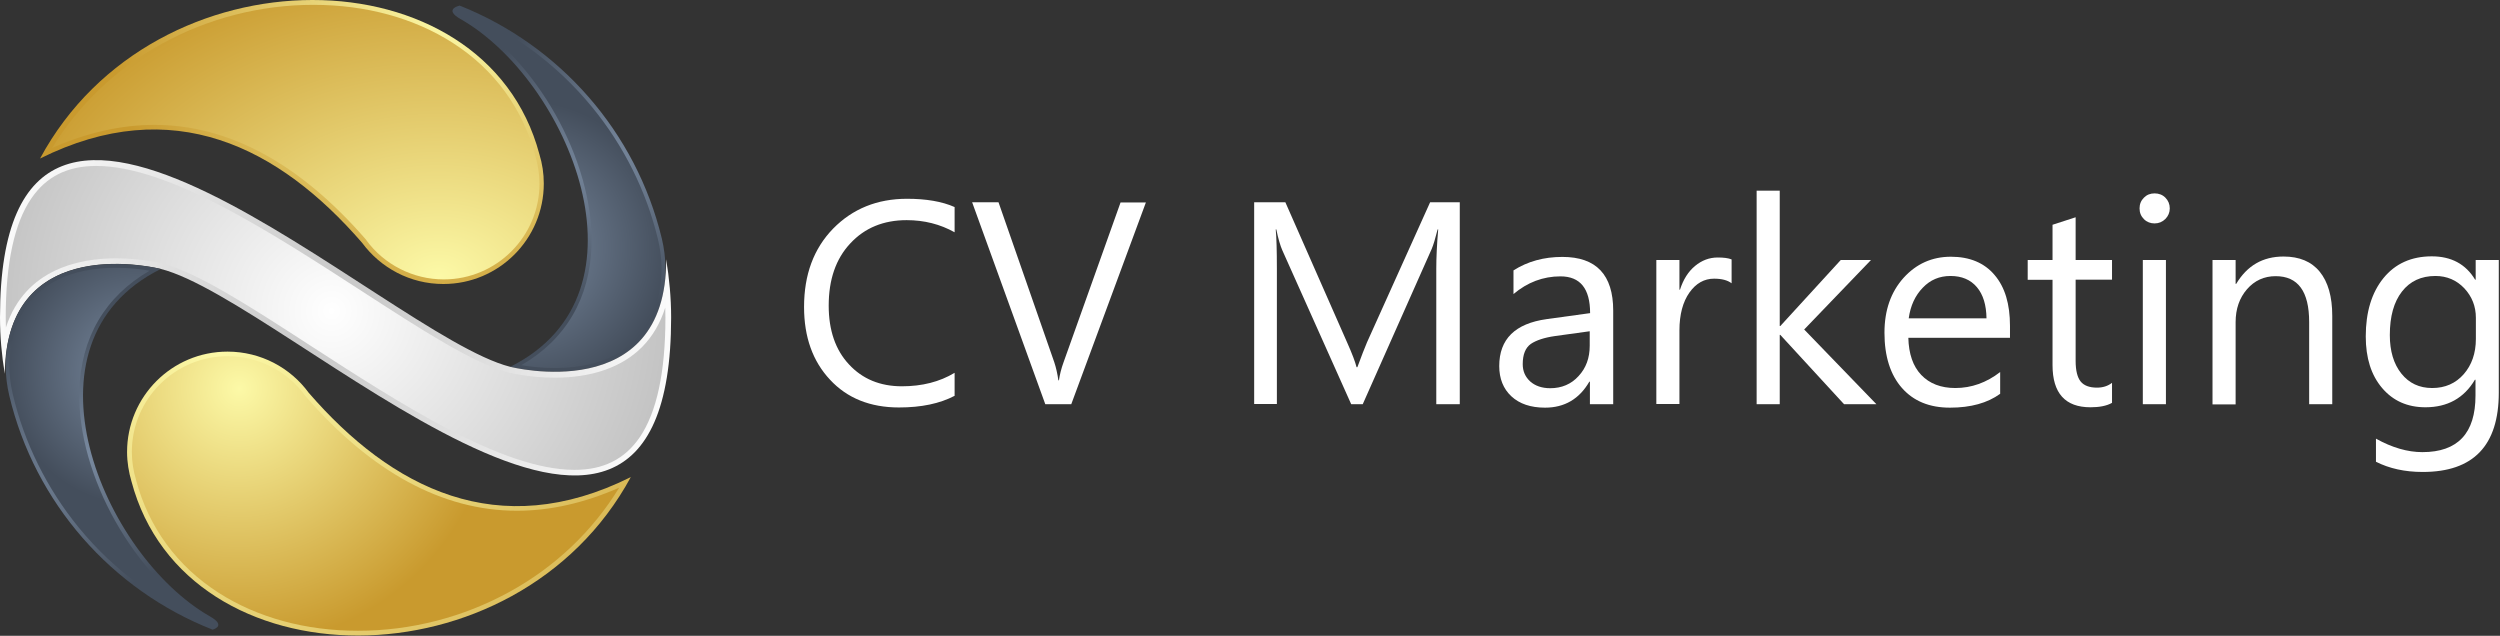
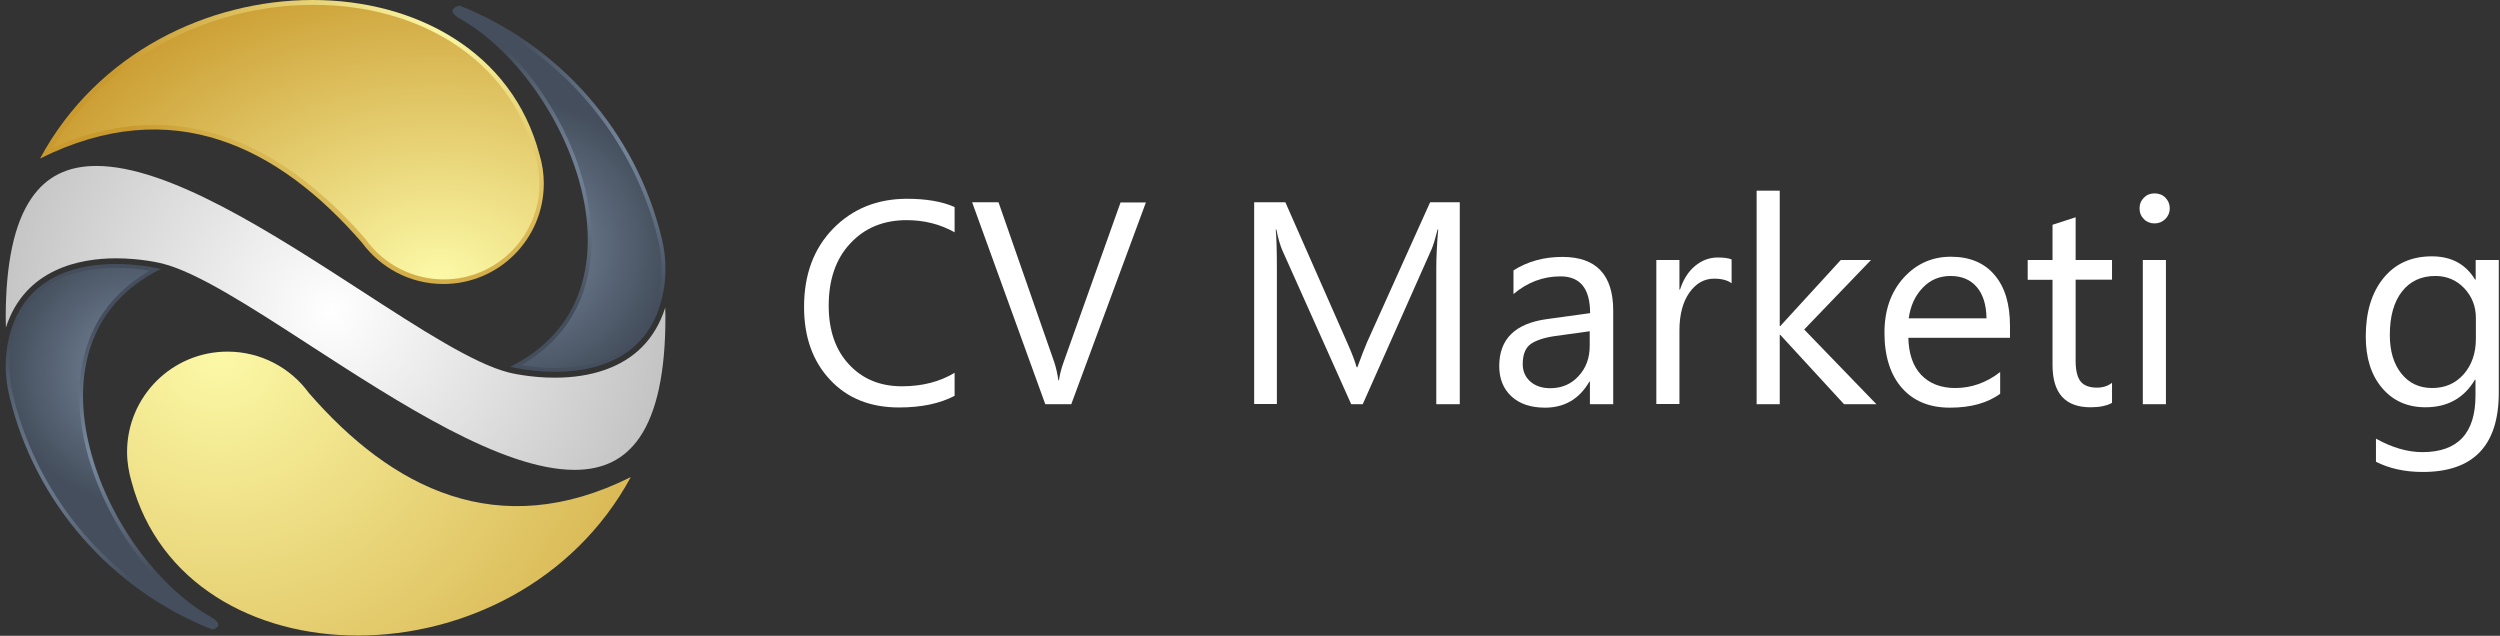
<svg xmlns="http://www.w3.org/2000/svg" width="100%" height="100%" viewBox="0 0 2666 678" version="1.1" xml:space="preserve" style="fill-rule:evenodd;clip-rule:evenodd;stroke-linejoin:round;stroke-miterlimit:2;">
  <rect x="0" y="0" width="2666" height="678" fill="#333333" stroke="none" />
  <g transform="matrix(1,0,0,1,-1144.5,-535.837)">
    <path d="M1187.2,704.9C1328.7,634.3 1442.3,692.9 1530.6,794.7C1550.3,821.4 1581.7,838.7 1617.3,838.7C1676.5,838.7 1724.4,790.7 1724.4,731.6C1724.4,720.8 1722.8,710.4 1719.7,700.3C1661.9,482.2 1309.3,478.3 1187.2,704.9Z" style="fill:url(#_Radial1);" />
    <path d="M1635.5,556.1C1749.9,621 1846.4,848.4 1688.6,927C1688.6,927 1824.8,961.9 1850.7,852.9C1855.6,832.2 1855.2,810.6 1850.2,789.9C1822.7,676.5 1741.4,584.2 1634.7,541.8C1634.8,541.8 1616.9,545.5 1635.5,556.1Z" style="fill:url(#_Radial2);" />
-     <path d="M1854.9,812.4C1855.7,969.8 1688.6,927 1688.6,927C1554,893 1144.5,483.8 1144.5,874.3C1144.5,894.7 1146.3,914.8 1149.6,934.4C1150.6,780.1 1315.9,822.6 1315.9,822.6C1450.7,856.6 1860.2,1266.2 1860.2,874.3C1860.2,853.3 1858.2,832.5 1854.9,812.4Z" style="fill:url(#_Radial3);" />
    <path d="M1817.2,1044.6C1675.7,1115.2 1562.1,1056.6 1473.8,954.8C1454.3,928.1 1422.7,910.8 1387.1,910.8C1327.9,910.8 1280,958.8 1280,1017.9C1280,1028.7 1281.8,1039.3 1284.7,1049.2C1342.7,1267.7 1694.7,1270.6 1817.2,1044.6Z" style="fill:url(#_Radial4);" />
-     <path d="M1526.2,1208.5C1470.5,1208.5 1419.1,1194.5 1377.7,1168C1333.4,1139.7 1303,1098.1 1289.6,1047.8L1289.6,1047.6C1286.6,1037.6 1285.1,1027.6 1285.1,1017.8C1285.1,961.5 1330.9,915.7 1387.2,915.7C1419.8,915.7 1450.7,931.4 1469.8,957.6L1470,958C1540.5,1039.3 1616.5,1080.5 1695.8,1080.5C1731.2,1080.5 1767.8,1072.2 1804.8,1055.9C1776.5,1102.2 1736.4,1140.4 1687.8,1167C1638.3,1194.2 1582.5,1208.5 1526.2,1208.5Z" style="fill:url(#_Radial5);" />
    <path d="M1478.7,541C1534.4,541 1585.8,555 1627.2,581.5C1671.5,609.8 1701.9,651.4 1715.3,701.7L1715.3,701.9C1718.3,711.9 1719.8,721.9 1719.8,731.7C1719.8,788 1674,833.8 1617.7,833.8C1585.1,833.8 1554.2,818.1 1535.1,791.9L1534.9,791.5C1464.4,710.2 1388.4,669 1309.1,669C1273.7,669 1237.1,677.3 1200.1,693.6C1228.4,647.3 1268.5,609.1 1317.1,582.5C1366.5,555.3 1422.4,541 1478.7,541Z" style="fill:url(#_Radial6);" />
    <path d="M1368.8,1193.4C1254.4,1128.5 1157.9,901.3 1315.9,822.7C1315.9,822.7 1181.2,788.1 1154.3,894.9C1149.1,915.5 1149.5,937.1 1154.4,957.8C1181.6,1072 1263.6,1165 1371.2,1207.3C1374.9,1206.2 1384.1,1202.2 1368.8,1193.4Z" style="fill:url(#_Radial7);" />
    <path d="M1371.2,1203C1315.7,1180.9 1266.3,1144.7 1228.3,1098.2C1194.4,1056.7 1170.3,1007.9 1158.1,956.1C1153.3,935.8 1153.2,914.5 1158.6,894.4C1174.3,835.2 1224.8,821.4 1268.2,821.4C1282.8,821.4 1295.6,823 1304.1,824.5C1256.5,851.9 1230.6,896.1 1229.1,952.7C1226.7,1042.9 1288.4,1152.5 1366.8,1196.9C1371.5,1199.6 1372.8,1201.3 1373.2,1201.9C1372.9,1202.2 1372.3,1202.6 1371.2,1203Z" style="fill:url(#_Radial8);" />
    <path d="M1757.2,1036.9C1680.1,1036.9 1571,966.2 1474.6,903.8C1410.3,862.1 1354.7,826.2 1317.4,816.8C1316.5,816.6 1295.5,811.3 1268.2,811.3C1230.3,811.3 1171.2,822.1 1150.8,885.1C1150.7,881.5 1150.6,878 1150.6,874.4C1150.6,816.6 1159.8,773.8 1178,747.3C1193.9,724.1 1216.5,712.8 1247.2,712.8C1324.2,712.8 1433.5,783.6 1529.9,846C1594.2,887.7 1649.8,923.6 1687.1,933.1C1688,933.3 1708.9,938.6 1736.2,938.6C1775.8,938.6 1807.9,927.3 1829.1,906C1840.3,894.7 1848.6,880.6 1853.9,863.9C1854,867.5 1854.1,871 1854.1,874.5C1854.1,932.6 1844.9,975.6 1826.6,1002.3C1810.7,1025.5 1788,1036.9 1757.2,1036.9Z" style="fill:url(#_Radial9);" />
    <path d="M1736.2,928.3C1721.7,928.3 1708.9,926.7 1700.4,925.3C1747.9,897.9 1773.8,853.7 1775.3,797.1C1777.7,706.8 1715.9,597.1 1637.5,552.7C1632.8,550 1631.5,548.3 1631.1,547.7C1631.6,547.2 1633,546.5 1634.4,546.1C1689.4,568.2 1738.4,604.2 1776.1,650.3C1809.7,691.3 1833.7,739.5 1846.1,790.8C1850.9,810.7 1851.4,831.5 1846.7,851.5C1842.2,870.8 1833.9,886.7 1821.8,898.8C1797.6,923.2 1761.9,928.3 1736.2,928.3Z" style="fill:url(#_Radial10);" />
  </g>
  <g transform="matrix(2.053,0,0,2.053,-1318.32,-2502.5)">
    <path d="M1138.1,1424.5C1130.3,1428.6 1120.7,1430.6 1109.1,1430.6C1094.2,1430.6 1082.2,1425.8 1073.3,1416.2C1064.3,1406.6 1059.8,1394 1059.8,1378.4C1059.8,1361.6 1064.8,1348.1 1074.9,1337.7C1085,1327.4 1097.8,1322.2 1113.3,1322.2C1123.2,1322.2 1131.5,1323.6 1138,1326.5L1138,1339.6C1130.5,1335.4 1122.2,1333.3 1113.1,1333.3C1101.1,1333.3 1091.3,1337.3 1083.8,1345.4C1076.3,1353.4 1072.6,1364.2 1072.6,1377.7C1072.6,1390.5 1076.1,1400.7 1083.1,1408.2C1090.1,1415.8 1099.3,1419.6 1110.6,1419.6C1121.1,1419.6 1130.2,1417.3 1138,1412.6L1138,1424.5L1138.1,1424.5Z" style="fill:white;fill-rule:nonzero;" />
  </g>
  <g transform="matrix(2.053,0,0,2.053,-1318.32,-2502.5)">
    <path d="M1237.4,1324L1198.6,1428.9L1185.1,1428.9L1147.1,1324L1160.8,1324L1189.8,1407.2C1190.7,1409.9 1191.4,1413 1191.9,1416.5L1192.2,1416.5C1192.6,1413.6 1193.4,1410.4 1194.6,1407.1L1224.2,1324.1L1237.4,1324.1L1237.4,1324Z" style="fill:white;fill-rule:nonzero;" />
  </g>
  <g transform="matrix(2.053,0,0,2.053,-1318.32,-2502.5)">
    <path d="M1400.4,1428.9L1388.2,1428.9L1388.2,1358.5C1388.2,1352.9 1388.5,1346.1 1389.2,1338.1L1388.9,1338.1C1387.7,1342.8 1386.7,1346.2 1385.8,1348.3L1350,1428.9L1344,1428.9L1308.2,1348.9C1307.2,1346.6 1306.1,1343 1305.1,1338.1L1304.8,1338.1C1305.2,1342.3 1305.4,1349.1 1305.4,1358.6L1305.4,1428.8L1293.6,1428.8L1293.6,1324L1309.8,1324L1342,1397.1C1344.5,1402.7 1346.1,1406.9 1346.8,1409.7L1347.2,1409.7C1349.3,1403.9 1351,1399.7 1352.2,1396.8L1385,1324L1400.4,1324L1400.4,1428.9Z" style="fill:white;fill-rule:nonzero;" />
  </g>
  <g transform="matrix(2.053,0,0,2.053,-1318.32,-2502.5)">
    <path d="M1480.1,1428.9L1468,1428.9L1468,1417.2L1467.7,1417.2C1462.5,1426.2 1454.8,1430.7 1444.7,1430.7C1437.2,1430.7 1431.4,1428.7 1427.2,1424.8C1423,1420.9 1420.9,1415.6 1420.9,1409.1C1420.9,1395.1 1429.1,1387 1445.6,1384.7L1468.1,1381.6C1468.1,1368.9 1463,1362.5 1452.7,1362.5C1443.7,1362.5 1435.5,1365.6 1428.3,1371.7L1428.3,1359.4C1435.7,1354.7 1444.1,1352.4 1453.7,1352.4C1471.3,1352.4 1480.1,1361.7 1480.1,1380.3L1480.1,1428.9ZM1468,1391L1449.9,1393.5C1444.3,1394.3 1440.1,1395.7 1437.3,1397.6C1434.5,1399.6 1433.1,1403.1 1433.1,1408.1C1433.1,1411.8 1434.4,1414.7 1437,1417.1C1439.6,1419.4 1443.1,1420.6 1447.4,1420.6C1453.3,1420.6 1458.3,1418.5 1462.1,1414.3C1466,1410.1 1467.9,1404.9 1467.9,1398.5L1467.9,1391L1468,1391Z" style="fill:white;fill-rule:nonzero;" />
  </g>
  <g transform="matrix(2.053,0,0,2.053,-1318.32,-2502.5)">
    <path d="M1541.6,1366.1C1539.5,1364.5 1536.5,1363.7 1532.5,1363.7C1527.4,1363.7 1523.1,1366.1 1519.7,1370.9C1516.3,1375.7 1514.5,1382.3 1514.5,1390.6L1514.5,1428.8L1502.5,1428.8L1502.5,1354L1514.5,1354L1514.5,1369.4L1514.8,1369.4C1516.5,1364.1 1519.1,1360 1522.6,1357.1C1526.1,1354.2 1530,1352.7 1534.4,1352.7C1537.5,1352.7 1539.9,1353 1541.6,1353.7L1541.6,1366.1Z" style="fill:white;fill-rule:nonzero;" />
  </g>
  <g transform="matrix(2.053,0,0,2.053,-1318.32,-2502.5)">
    <path d="M1616.8,1428.9L1600,1428.9L1566.9,1392.9L1566.6,1392.9L1566.6,1428.9L1554.6,1428.9L1554.6,1318L1566.6,1318L1566.6,1388.3L1566.9,1388.3L1598.3,1354L1614,1354L1579.3,1390.1L1616.8,1428.9Z" style="fill:white;fill-rule:nonzero;" />
  </g>
  <g transform="matrix(2.053,0,0,2.053,-1318.32,-2502.5)">
    <path d="M1686.3,1394.4L1633.4,1394.4C1633.6,1402.7 1635.8,1409.2 1640.1,1413.7C1644.4,1418.2 1650.3,1420.5 1657.8,1420.5C1666.2,1420.5 1674,1417.7 1681.1,1412.2L1681.1,1423.5C1674.5,1428.3 1665.8,1430.7 1655,1430.7C1644.4,1430.7 1636.1,1427.3 1630.1,1420.5C1624.1,1413.7 1621,1404.1 1621,1391.8C1621,1380.1 1624.3,1370.7 1630.9,1363.3C1637.5,1356 1645.7,1352.3 1655.5,1352.3C1665.3,1352.3 1672.9,1355.5 1678.2,1361.8C1683.6,1368.1 1686.2,1376.9 1686.2,1388.2L1686.2,1394.4L1686.3,1394.4ZM1674,1384.3C1673.9,1377.4 1672.3,1372 1669,1368.1C1665.7,1364.2 1661.1,1362.3 1655.3,1362.3C1649.6,1362.3 1644.8,1364.3 1640.9,1368.4C1637,1372.4 1634.5,1377.7 1633.6,1384.3L1674,1384.3Z" style="fill:white;fill-rule:nonzero;" />
  </g>
  <g transform="matrix(2.053,0,0,2.053,-1318.32,-2502.5)">
    <path d="M1739.2,1428.2C1736.4,1429.8 1732.6,1430.5 1728,1430.5C1714.9,1430.5 1708.3,1423.2 1708.3,1408.6L1708.3,1364.3L1695.4,1364.3L1695.4,1354L1708.3,1354L1708.3,1335.7L1720.3,1331.8L1720.3,1354L1739.2,1354L1739.2,1364.2L1720.3,1364.2L1720.3,1406.4C1720.3,1411.4 1721.2,1415 1722.9,1417.1C1724.6,1419.2 1727.4,1420.3 1731.4,1420.3C1734.4,1420.3 1737,1419.5 1739.2,1417.8L1739.2,1428.2Z" style="fill:white;fill-rule:nonzero;" />
  </g>
  <g transform="matrix(2.053,0,0,2.053,-1318.32,-2502.5)">
    <path d="M1761.3,1335C1759.2,1335 1757.3,1334.3 1755.8,1332.8C1754.3,1331.3 1753.5,1329.5 1753.5,1327.2C1753.5,1324.9 1754.3,1323.1 1755.8,1321.6C1757.3,1320.1 1759.1,1319.4 1761.3,1319.4C1763.5,1319.4 1765.4,1320.1 1766.9,1321.6C1768.4,1323.1 1769.2,1325 1769.2,1327.2C1769.2,1329.3 1768.4,1331.2 1766.9,1332.7C1765.4,1334.2 1763.5,1335 1761.3,1335ZM1767.2,1428.9L1755.2,1428.9L1755.2,1354L1767.2,1354L1767.2,1428.9Z" style="fill:white;fill-rule:nonzero;" />
  </g>
  <g transform="matrix(2.053,0,0,2.053,-1318.32,-2502.5)">
-     <path d="M1853.6,1428.9L1841.6,1428.9L1841.6,1386.2C1841.6,1370.3 1835.8,1362.4 1824.2,1362.4C1818.2,1362.4 1813.2,1364.7 1809.3,1369.2C1805.4,1373.7 1803.4,1379.4 1803.4,1386.3L1803.4,1429L1791.4,1429L1791.4,1354L1803.4,1354L1803.4,1366.4L1803.7,1366.4C1809.4,1356.9 1817.5,1352.2 1828.3,1352.2C1836.5,1352.2 1842.8,1354.8 1847.1,1360.1C1851.4,1365.4 1853.6,1373 1853.6,1383L1853.6,1428.9Z" style="fill:white;fill-rule:nonzero;" />
-   </g>
+     </g>
  <g transform="matrix(2.053,0,0,2.053,-1318.32,-2502.5)">
    <path d="M1940.1,1422.9C1940.1,1450.4 1926.9,1464.1 1900.6,1464.1C1891.3,1464.1 1883.2,1462.3 1876.3,1458.8L1876.3,1446.8C1884.7,1451.5 1892.8,1453.8 1900.4,1453.8C1918.8,1453.8 1928,1444 1928,1424.4L1928,1416.2L1927.7,1416.2C1922,1425.8 1913.4,1430.5 1902,1430.5C1892.7,1430.5 1885.2,1427.2 1879.5,1420.5C1873.8,1413.8 1871,1404.9 1871,1393.7C1871,1381 1874.1,1370.9 1880.2,1363.4C1886.3,1355.9 1894.7,1352.1 1905.3,1352.1C1915.4,1352.1 1922.9,1356.1 1927.8,1364.2L1928.1,1364.2L1928.1,1354L1940.1,1354L1940.1,1422.9ZM1928.2,1395L1928.2,1384C1928.2,1378.1 1926.2,1373 1922.2,1368.7C1918.2,1364.5 1913.2,1362.3 1907.2,1362.3C1899.8,1362.3 1894,1365 1889.8,1370.4C1885.6,1375.8 1883.5,1383.3 1883.5,1393C1883.5,1401.3 1885.5,1408 1889.5,1413C1893.5,1418 1898.8,1420.5 1905.5,1420.5C1912.2,1420.5 1917.7,1418.1 1921.9,1413.3C1926,1408.6 1928.2,1402.5 1928.2,1395Z" style="fill:white;fill-rule:nonzero;" />
  </g>
  <defs>
    <radialGradient id="_Radial1" cx="0" cy="0" r="1" gradientUnits="userSpaceOnUse" gradientTransform="matrix(359.876,0,0,359.876,1621.57,551.469)">
      <stop offset="0" style="stop-color:rgb(252,249,167);stop-opacity:1" />
      <stop offset="1" style="stop-color:rgb(201,154,46);stop-opacity:1" />
    </radialGradient>
    <radialGradient id="_Radial2" cx="0" cy="0" r="1" gradientUnits="userSpaceOnUse" gradientTransform="matrix(161.25,0,0,161.25,1789.45,708.371)">
      <stop offset="0" style="stop-color:rgb(122,139,161);stop-opacity:1" />
      <stop offset="1" style="stop-color:rgb(68,78,92);stop-opacity:1" />
    </radialGradient>
    <radialGradient id="_Radial3" cx="0" cy="0" r="1" gradientUnits="userSpaceOnUse" gradientTransform="matrix(386.966,0,0,386.966,1498.15,867.153)">
      <stop offset="0" style="stop-color:rgb(196,196,196);stop-opacity:1" />
      <stop offset="1" style="stop-color:white;stop-opacity:1" />
    </radialGradient>
    <radialGradient id="_Radial4" cx="0" cy="0" r="1" gradientUnits="userSpaceOnUse" gradientTransform="matrix(676.203,0,0,676.203,1379.49,912.592)">
      <stop offset="0" style="stop-color:rgb(252,249,167);stop-opacity:1" />
      <stop offset="1" style="stop-color:rgb(201,154,46);stop-opacity:1" />
    </radialGradient>
    <radialGradient id="_Radial5" cx="0" cy="0" r="1" gradientUnits="userSpaceOnUse" gradientTransform="matrix(274.095,0,0,274.095,1399.57,950.215)">
      <stop offset="0" style="stop-color:rgb(252,249,167);stop-opacity:1" />
      <stop offset="1" style="stop-color:rgb(201,154,46);stop-opacity:1" />
    </radialGradient>
    <radialGradient id="_Radial6" cx="0" cy="0" r="1" gradientUnits="userSpaceOnUse" gradientTransform="matrix(485.548,0,0,346.875,1612.19,830.739)">
      <stop offset="0" style="stop-color:rgb(252,249,167);stop-opacity:1" />
      <stop offset="1" style="stop-color:rgb(201,154,46);stop-opacity:1" />
    </radialGradient>
    <radialGradient id="_Radial7" cx="0" cy="0" r="1" gradientUnits="userSpaceOnUse" gradientTransform="matrix(145.81,0,0,145.81,1233.42,1022.37)">
      <stop offset="0" style="stop-color:rgb(122,139,161);stop-opacity:1" />
      <stop offset="1" style="stop-color:rgb(68,78,92);stop-opacity:1" />
    </radialGradient>
    <radialGradient id="_Radial8" cx="0" cy="0" r="1" gradientUnits="userSpaceOnUse" gradientTransform="matrix(142.668,0,0,142.668,1293,932.126)">
      <stop offset="0" style="stop-color:rgb(122,139,161);stop-opacity:1" />
      <stop offset="1" style="stop-color:rgb(68,78,92);stop-opacity:1" />
    </radialGradient>
    <radialGradient id="_Radial9" cx="0" cy="0" r="1" gradientUnits="userSpaceOnUse" gradientTransform="matrix(1076,0,0,1076,1498.22,867.429)">
      <stop offset="0" style="stop-color:white;stop-opacity:1" />
      <stop offset="1" style="stop-color:rgb(77,77,77);stop-opacity:1" />
    </radialGradient>
    <radialGradient id="_Radial10" cx="0" cy="0" r="1" gradientUnits="userSpaceOnUse" gradientTransform="matrix(156.194,0,0,156.194,1702.14,799.383)">
      <stop offset="0" style="stop-color:rgb(122,139,161);stop-opacity:1" />
      <stop offset="1" style="stop-color:rgb(68,78,92);stop-opacity:1" />
    </radialGradient>
  </defs>
</svg>